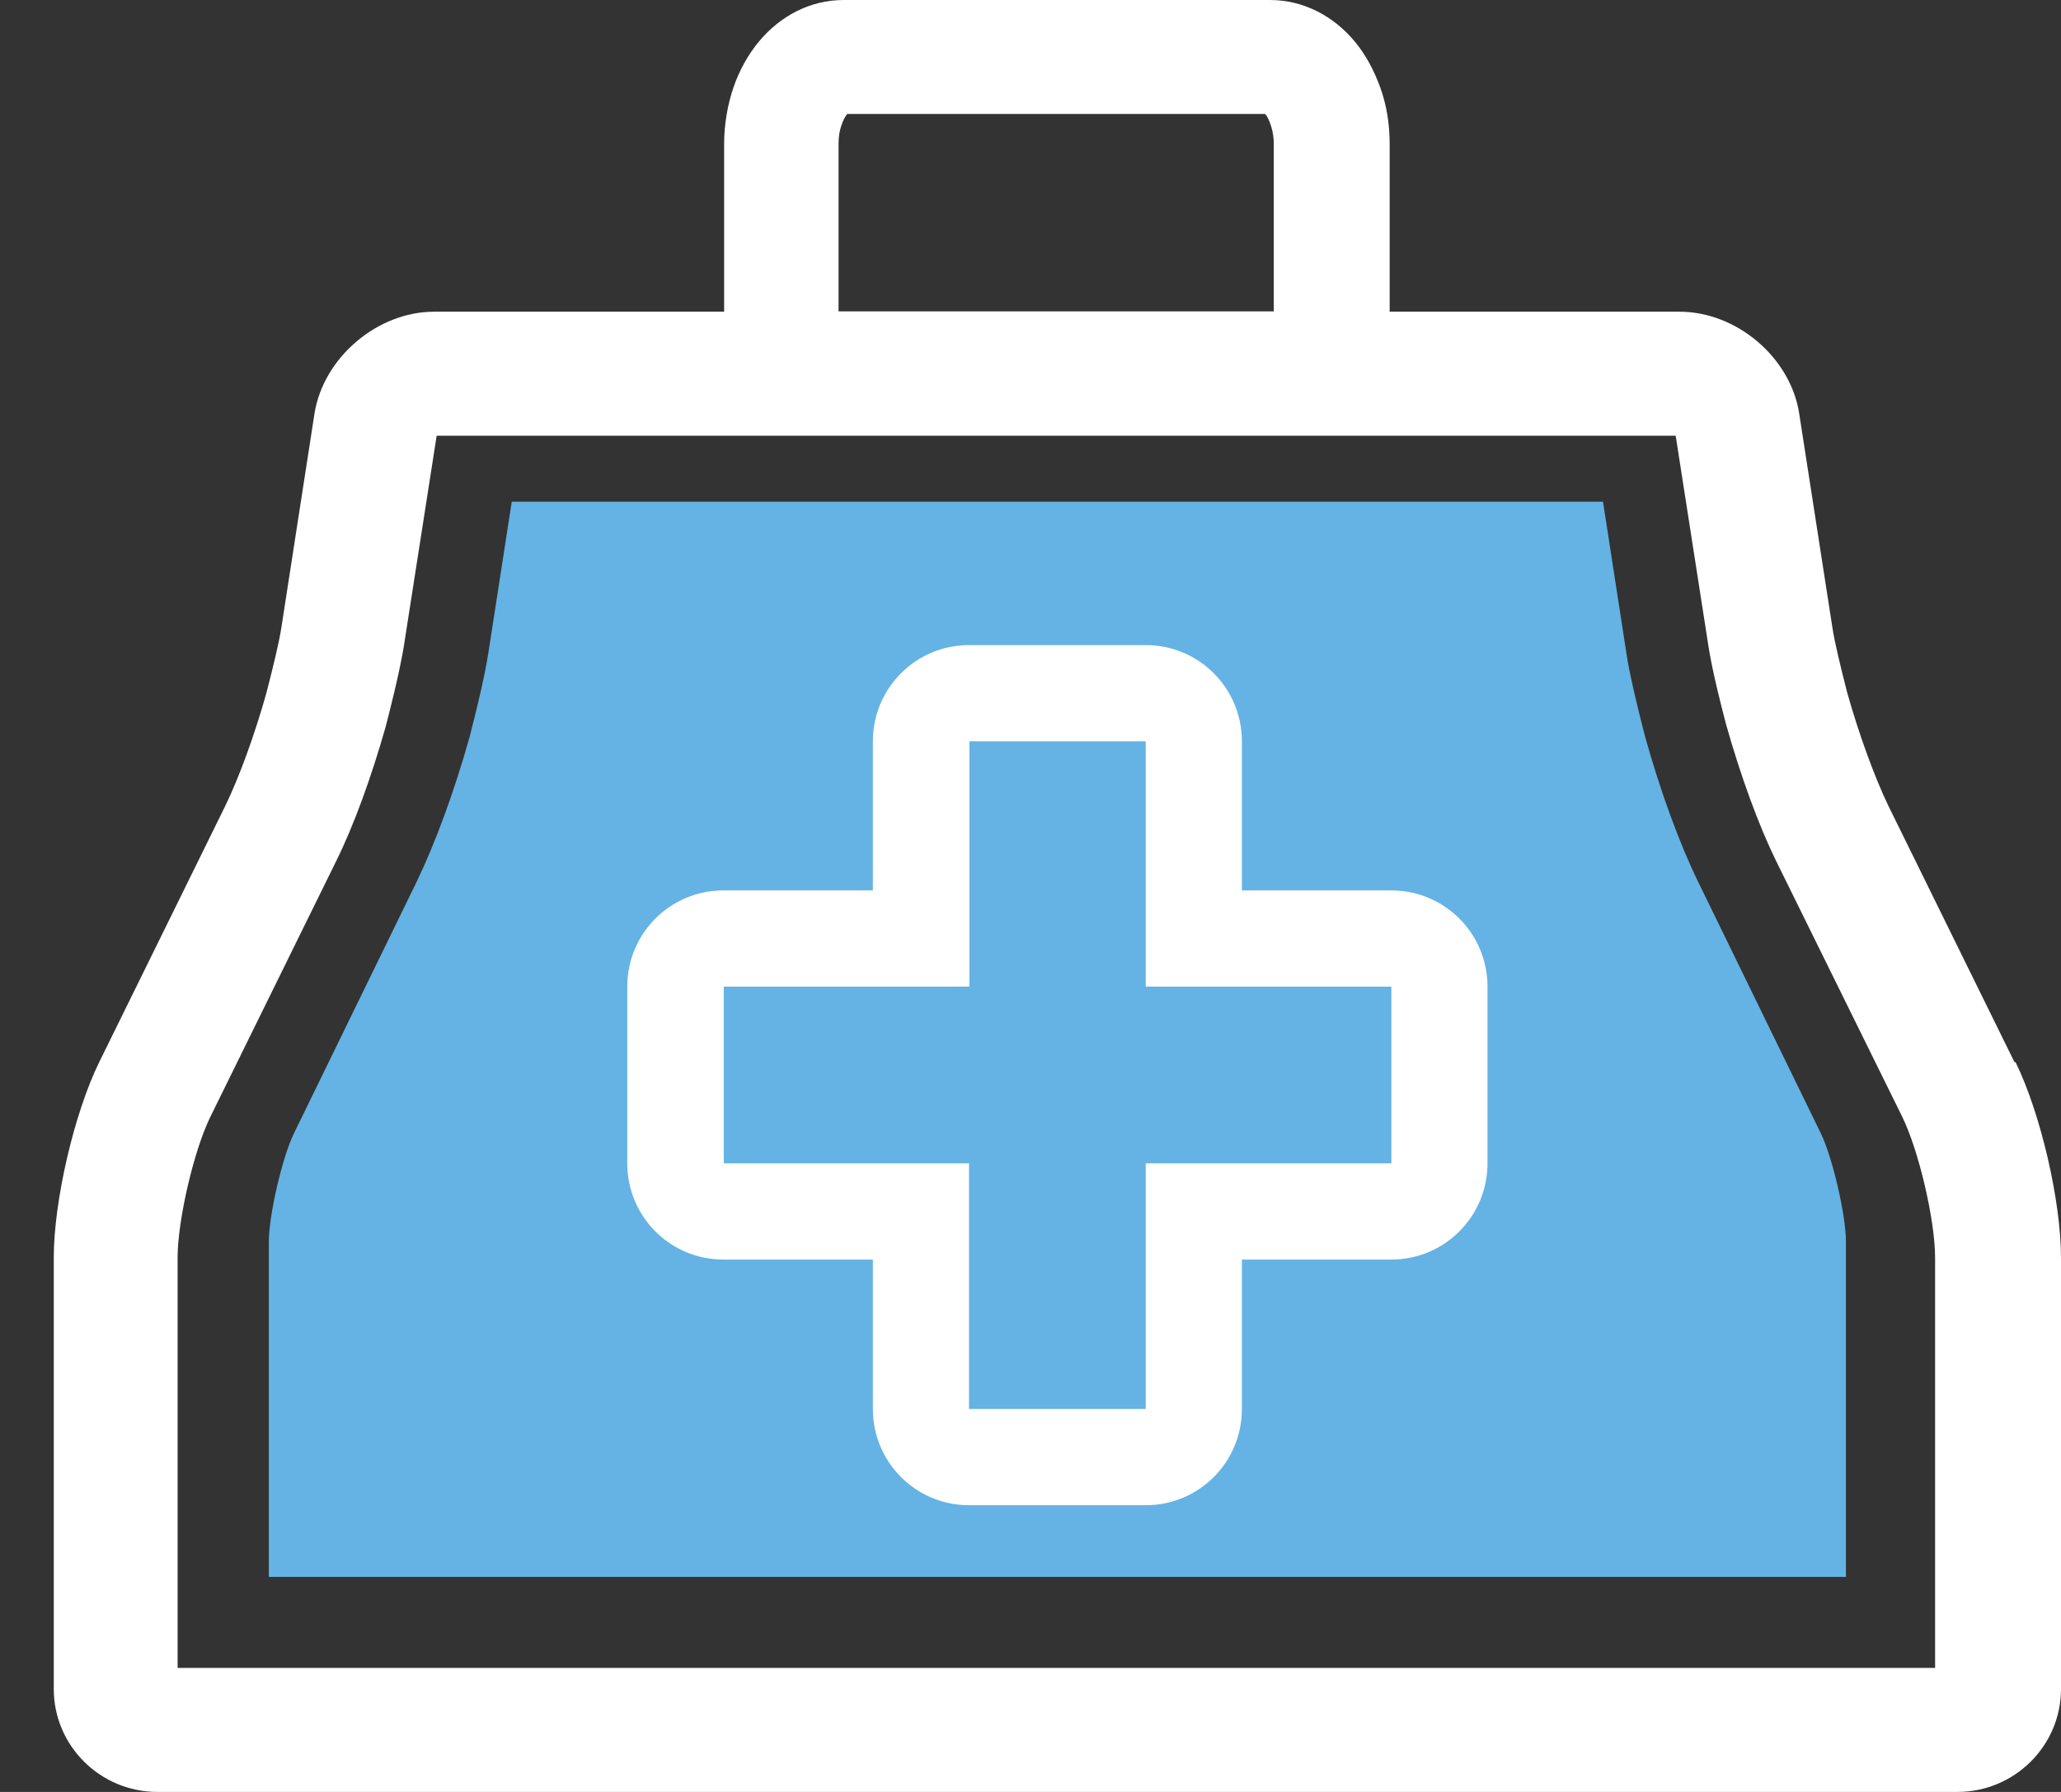
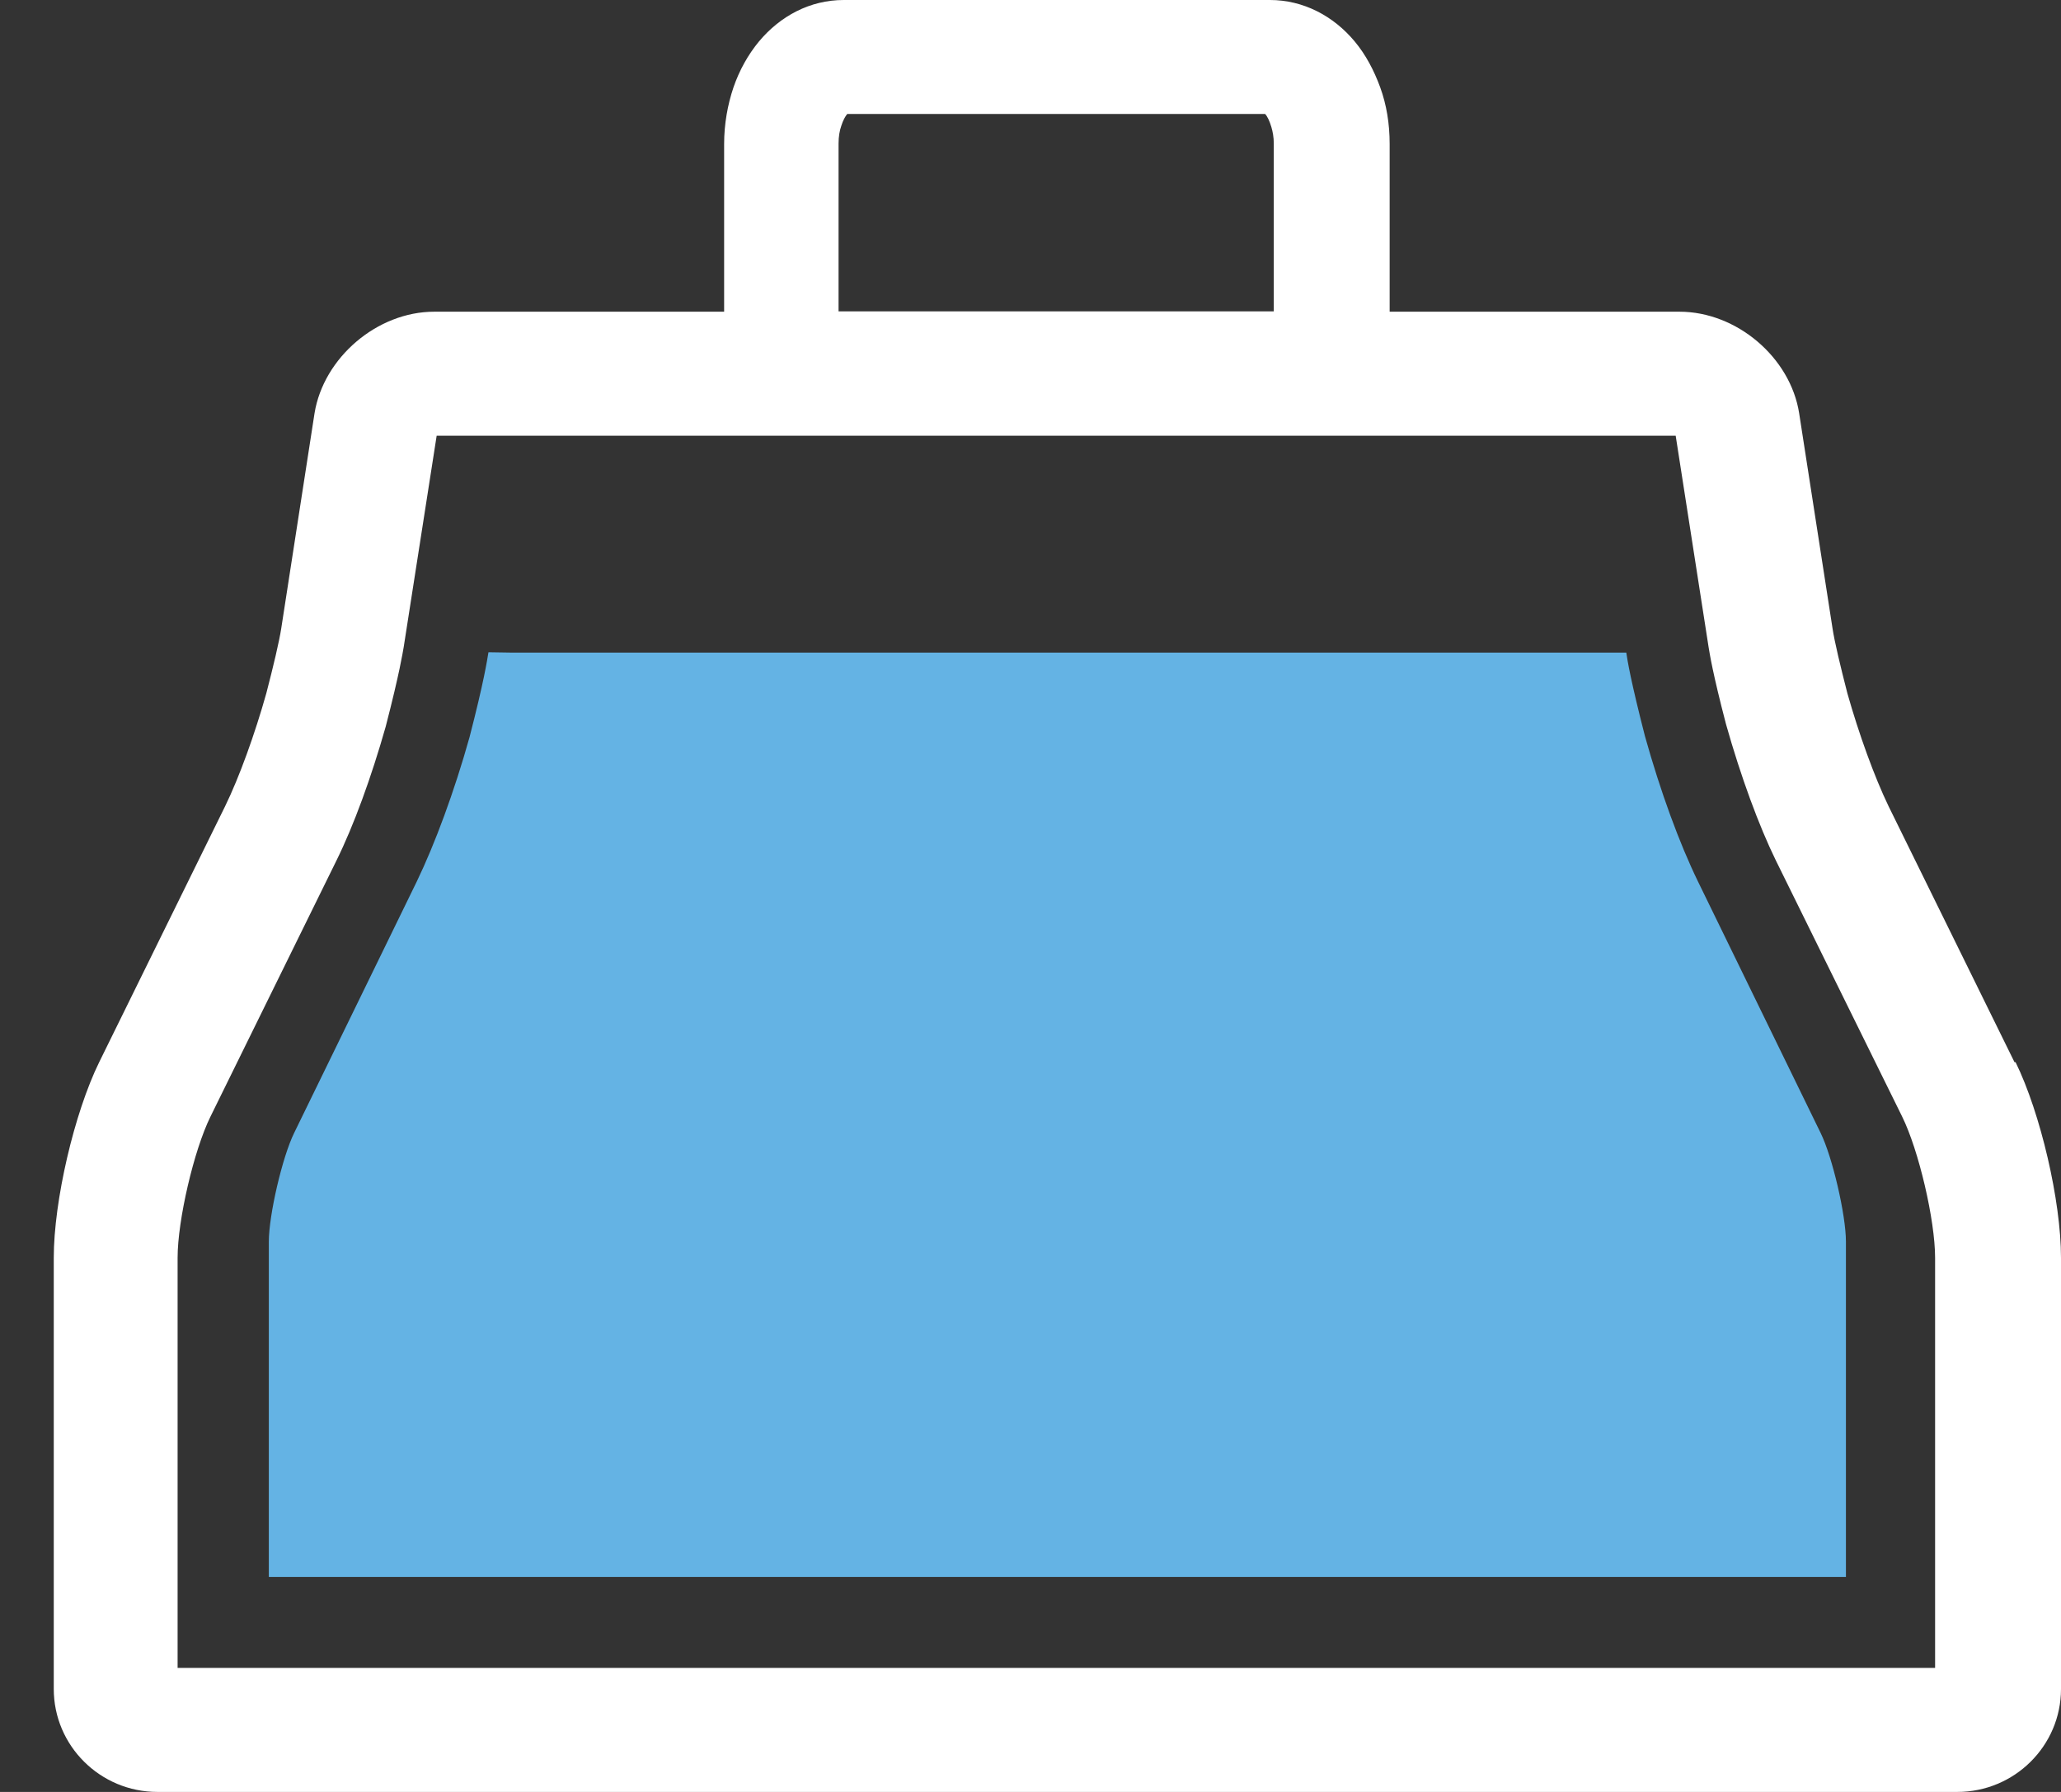
<svg xmlns="http://www.w3.org/2000/svg" width="23" height="20" viewBox="0 0 23 20" fill="none">
  <rect x="0" y="0" width="23" height="20" fill="#333333" stroke="none" />
  <g id="Group 14">
    <path id="Vector" d="M22.481 11.855L21.076 8.999C20.918 8.672 20.744 8.191 20.616 7.738C20.539 7.438 20.473 7.165 20.45 7.011L20.078 4.613C19.981 3.99 19.381 3.479 18.743 3.479H15.508V1.607C15.508 1.38 15.473 1.169 15.403 0.976C15.333 0.784 15.241 0.611 15.12 0.465C14.881 0.177 14.544 0 14.172 0H9.416C9.041 0 8.708 0.177 8.468 0.465C8.348 0.611 8.251 0.784 8.185 0.976C8.12 1.169 8.081 1.384 8.081 1.607V3.479H4.845C4.211 3.479 3.611 3.99 3.51 4.613L3.139 7.011C3.116 7.161 3.05 7.438 2.972 7.738C2.845 8.191 2.67 8.676 2.512 8.999L1.107 11.855C0.828 12.424 0.6 13.404 0.6 14.038V18.851C0.6 19.485 1.119 20 1.757 20H21.843C22.481 20 23 19.485 23 18.851V14.038C23 13.404 22.772 12.424 22.493 11.855H22.481ZM9.358 1.603C9.358 1.522 9.37 1.457 9.389 1.403C9.408 1.342 9.435 1.295 9.455 1.272H14.118C14.141 1.295 14.168 1.349 14.188 1.418C14.203 1.468 14.215 1.53 14.215 1.603V3.475H9.358V1.603ZM21.595 18.616H1.982V14.038C1.982 13.619 2.163 12.839 2.349 12.462L3.754 9.606C3.948 9.214 4.145 8.672 4.304 8.111C4.462 7.5 4.493 7.288 4.505 7.223L4.873 4.863H18.7L19.068 7.227C19.08 7.296 19.11 7.503 19.262 8.084C19.428 8.672 19.629 9.218 19.819 9.606L21.227 12.462C21.413 12.839 21.595 13.619 21.595 14.038V18.616Z" fill="white" />
-     <path id="Vector_2" d="M3.283 12.644C3.151 12.912 3 13.561 3 13.859V17.6H20.6V13.859C20.6 13.561 20.449 12.912 20.317 12.644L18.949 9.839C18.741 9.412 18.53 8.835 18.357 8.216C18.198 7.597 18.161 7.37 18.149 7.284L17.889 5.6H5.711L5.451 7.28C5.436 7.37 5.402 7.601 5.24 8.227C5.07 8.835 4.855 9.416 4.651 9.839L3.283 12.644Z" fill="#64B3E4" />
-     <path id="Vector_3" d="M12.786 8.274V11.012H15.527V12.984H12.786V15.726H10.814V12.984H8.077V11.012H10.818V8.274H12.789M12.786 7.2H10.814C10.22 7.2 9.741 7.68 9.741 8.274V9.938H8.073C7.479 9.938 7 10.418 7 11.012V12.984C7 13.579 7.479 14.058 8.073 14.058H9.741V15.726C9.741 16.32 10.22 16.8 10.814 16.8H12.786C13.38 16.8 13.859 16.32 13.859 15.726V14.058H15.527C16.12 14.058 16.6 13.579 16.6 12.984V11.012C16.6 10.418 16.12 9.938 15.527 9.938H13.859V8.274C13.859 7.68 13.38 7.2 12.786 7.2Z" fill="white" />
+     <path id="Vector_2" d="M3.283 12.644C3.151 12.912 3 13.561 3 13.859V17.6H20.6V13.859C20.6 13.561 20.449 12.912 20.317 12.644L18.949 9.839C18.741 9.412 18.53 8.835 18.357 8.216C18.198 7.597 18.161 7.37 18.149 7.284H5.711L5.451 7.28C5.436 7.37 5.402 7.601 5.24 8.227C5.07 8.835 4.855 9.416 4.651 9.839L3.283 12.644Z" fill="#64B3E4" />
  </g>
</svg>